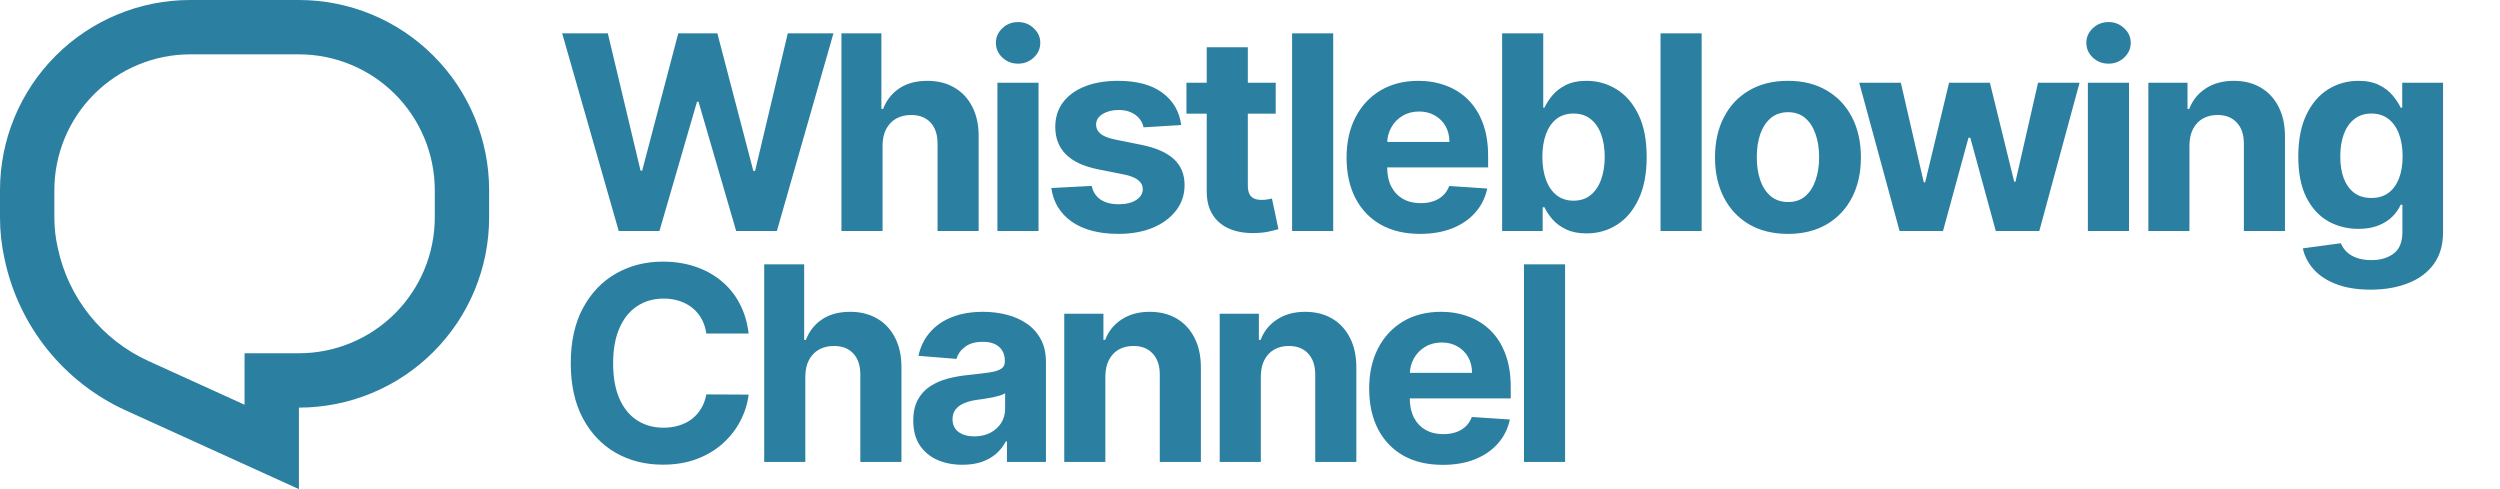
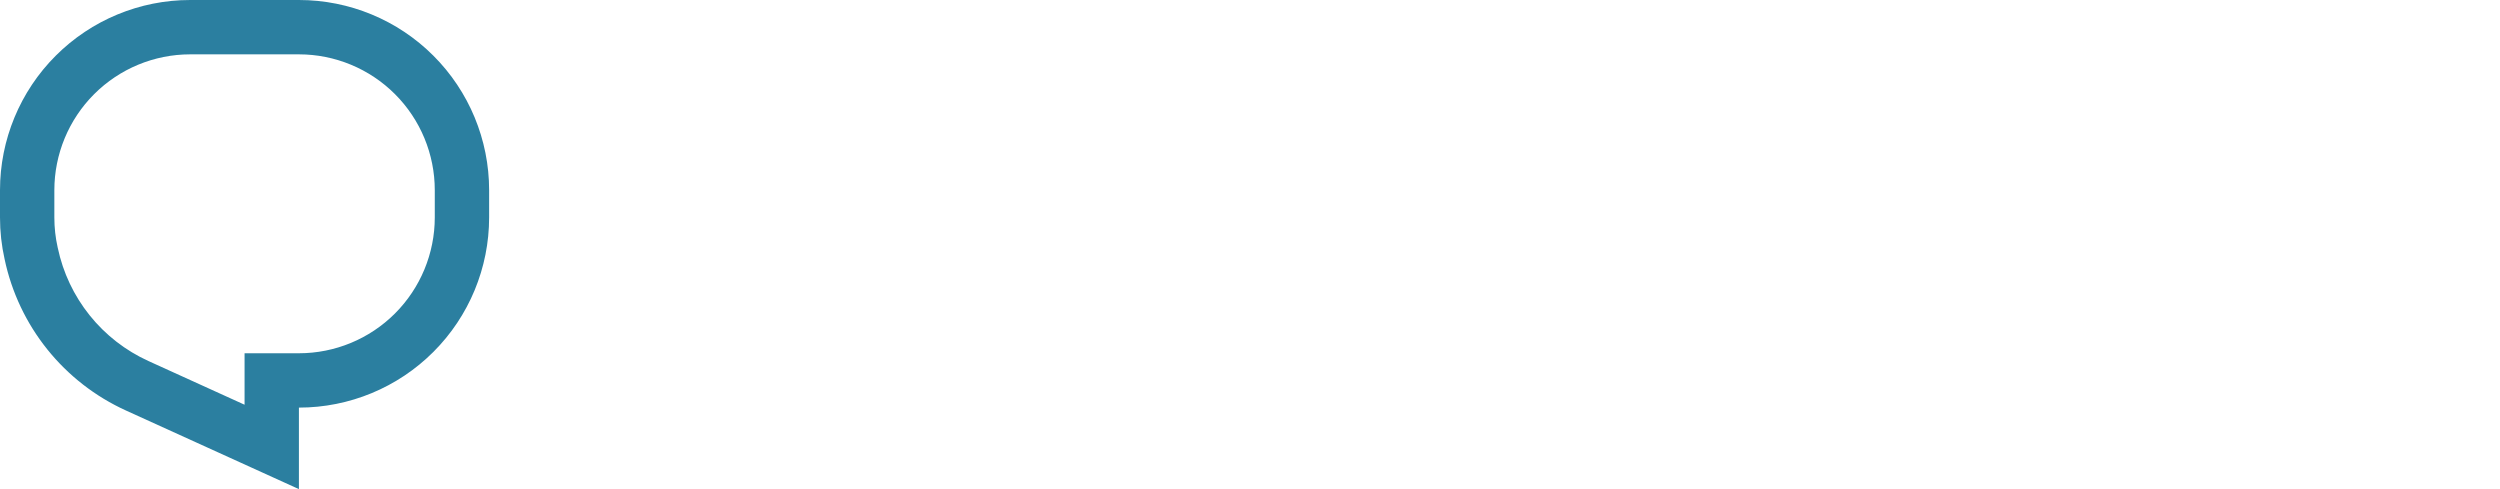
<svg xmlns="http://www.w3.org/2000/svg" width="184" height="36" viewBox="0 0 184 36" fill="none">
  <path d="M4.248 18.228L4.254 18.252C4.636 20.065 5.439 21.762 6.598 23.207C7.757 24.653 9.24 25.805 10.926 26.572L18 29.788V26H22C24.652 26 27.196 24.946 29.071 23.071C30.946 21.196 32 18.652 32 16V14C32 11.348 30.946 8.804 29.071 6.929C27.196 5.054 24.652 4 22 4H14C11.348 4 8.804 5.054 6.929 6.929C5.054 8.804 4 11.348 4 14V16C4 16.76 4.084 17.496 4.242 18.2L4.248 18.228V18.228ZM22 36L9.272 30.214C7.015 29.188 5.03 27.646 3.479 25.712C1.927 23.778 0.852 21.506 0.34 19.08C0.113 18.069 -0.001 17.036 2.28547e-06 16V14C2.28547e-06 10.287 1.475 6.726 4.101 4.101C6.726 1.475 10.287 0 14 0H22C25.713 0 29.274 1.475 31.899 4.101C34.525 6.726 36 10.287 36 14V16C36 19.713 34.525 23.274 31.899 25.899C29.274 28.525 25.713 30 22 30V36Z" fill="#2B7FA0" />
-   <path d="M45.538 17L41.376 2.455H44.736L47.144 12.561H47.264L49.92 2.455H52.797L55.446 12.582H55.574L57.981 2.455H61.341L57.179 17H54.182L51.412 7.49H51.298L48.535 17H45.538ZM64.956 10.693V17H61.93V2.455H64.87V8.016H64.998C65.244 7.372 65.642 6.867 66.191 6.503C66.741 6.134 67.43 5.949 68.258 5.949C69.016 5.949 69.676 6.115 70.24 6.446C70.808 6.773 71.248 7.244 71.561 7.859C71.878 8.47 72.034 9.202 72.029 10.054V17H69.004V10.594C69.009 9.921 68.838 9.398 68.493 9.024C68.152 8.65 67.673 8.463 67.058 8.463C66.646 8.463 66.281 8.551 65.964 8.726C65.652 8.901 65.405 9.157 65.225 9.493C65.05 9.824 64.96 10.224 64.956 10.693ZM73.41 17V6.091H76.436V17H73.41ZM74.93 4.685C74.481 4.685 74.095 4.536 73.773 4.237C73.456 3.934 73.297 3.572 73.297 3.151C73.297 2.734 73.456 2.376 73.773 2.078C74.095 1.775 74.481 1.624 74.93 1.624C75.38 1.624 75.764 1.775 76.081 2.078C76.403 2.376 76.564 2.734 76.564 3.151C76.564 3.572 76.403 3.934 76.081 4.237C75.764 4.536 75.38 4.685 74.93 4.685ZM86.936 9.202L84.166 9.372C84.119 9.135 84.017 8.922 83.861 8.733C83.705 8.539 83.499 8.385 83.243 8.271C82.992 8.153 82.692 8.094 82.341 8.094C81.873 8.094 81.477 8.193 81.155 8.392C80.833 8.586 80.672 8.847 80.672 9.173C80.672 9.434 80.776 9.654 80.985 9.834C81.193 10.014 81.55 10.158 82.057 10.267L84.032 10.665C85.092 10.883 85.883 11.233 86.404 11.716C86.925 12.199 87.185 12.833 87.185 13.619C87.185 14.334 86.974 14.962 86.553 15.501C86.136 16.041 85.563 16.463 84.834 16.766C84.11 17.064 83.274 17.213 82.327 17.213C80.883 17.213 79.732 16.912 78.875 16.311C78.023 15.705 77.524 14.881 77.377 13.839L80.353 13.683C80.443 14.124 80.66 14.46 81.006 14.692C81.352 14.919 81.794 15.033 82.334 15.033C82.865 15.033 83.291 14.931 83.613 14.727C83.939 14.519 84.105 14.251 84.11 13.925C84.105 13.65 83.989 13.425 83.762 13.25C83.534 13.07 83.184 12.933 82.711 12.838L80.821 12.462C79.756 12.249 78.963 11.879 78.442 11.354C77.926 10.828 77.668 10.158 77.668 9.344C77.668 8.643 77.857 8.039 78.236 7.533C78.62 7.026 79.157 6.635 79.848 6.361C80.544 6.086 81.359 5.949 82.291 5.949C83.669 5.949 84.754 6.24 85.544 6.822C86.34 7.405 86.804 8.198 86.936 9.202ZM93.893 6.091V8.364H87.323V6.091H93.893ZM88.815 3.477H91.84V13.648C91.84 13.927 91.883 14.145 91.968 14.301C92.053 14.453 92.172 14.559 92.323 14.621C92.479 14.682 92.659 14.713 92.863 14.713C93.005 14.713 93.147 14.701 93.289 14.678C93.431 14.649 93.54 14.628 93.616 14.614L94.092 16.865C93.94 16.912 93.727 16.967 93.452 17.028C93.178 17.095 92.844 17.135 92.451 17.149C91.722 17.178 91.083 17.081 90.533 16.858C89.989 16.635 89.565 16.29 89.262 15.821C88.959 15.352 88.81 14.76 88.815 14.046V3.477ZM98.124 2.455V17H95.098V2.455H98.124ZM104.519 17.213C103.397 17.213 102.431 16.986 101.621 16.531C100.816 16.072 100.196 15.423 99.76 14.585C99.325 13.742 99.107 12.746 99.107 11.595C99.107 10.473 99.325 9.488 99.76 8.641C100.196 7.793 100.809 7.133 101.6 6.659C102.395 6.186 103.328 5.949 104.398 5.949C105.118 5.949 105.788 6.065 106.408 6.297C107.033 6.524 107.578 6.867 108.042 7.327C108.51 7.786 108.875 8.364 109.135 9.06C109.396 9.751 109.526 10.561 109.526 11.489V12.32H100.314V10.445H106.678C106.678 10.009 106.583 9.623 106.394 9.287C106.204 8.951 105.942 8.688 105.605 8.499C105.274 8.304 104.888 8.207 104.448 8.207C103.989 8.207 103.581 8.314 103.226 8.527C102.876 8.735 102.601 9.017 102.402 9.372C102.203 9.723 102.102 10.113 102.097 10.544V12.327C102.097 12.867 102.196 13.333 102.395 13.726C102.599 14.119 102.885 14.422 103.255 14.635C103.624 14.848 104.062 14.954 104.569 14.954C104.905 14.954 105.212 14.907 105.492 14.812C105.771 14.718 106.01 14.576 106.209 14.386C106.408 14.197 106.56 13.965 106.664 13.69L109.462 13.875C109.32 14.547 109.029 15.134 108.588 15.636C108.153 16.134 107.589 16.522 106.898 16.801C106.212 17.076 105.418 17.213 104.519 17.213ZM110.557 17V2.455H113.583V7.923H113.675C113.808 7.63 113.999 7.331 114.25 7.028C114.506 6.721 114.837 6.465 115.245 6.261C115.657 6.053 116.168 5.949 116.779 5.949C117.574 5.949 118.308 6.157 118.98 6.574C119.653 6.986 120.19 7.608 120.593 8.442C120.995 9.27 121.196 10.31 121.196 11.56C121.196 12.777 121 13.804 120.607 14.642C120.219 15.475 119.688 16.108 119.016 16.538C118.348 16.965 117.6 17.178 116.772 17.178C116.185 17.178 115.685 17.081 115.273 16.886C114.866 16.692 114.532 16.448 114.272 16.155C114.011 15.857 113.812 15.556 113.675 15.253H113.54V17H110.557ZM113.519 11.546C113.519 12.194 113.609 12.76 113.789 13.243C113.969 13.726 114.229 14.102 114.57 14.372C114.911 14.637 115.325 14.77 115.813 14.77C116.305 14.77 116.722 14.635 117.063 14.365C117.404 14.09 117.662 13.712 117.837 13.229C118.017 12.741 118.107 12.18 118.107 11.546C118.107 10.916 118.019 10.362 117.844 9.884C117.669 9.405 117.411 9.031 117.07 8.761C116.729 8.491 116.31 8.357 115.813 8.357C115.32 8.357 114.904 8.487 114.563 8.747C114.227 9.008 113.969 9.377 113.789 9.855C113.609 10.333 113.519 10.897 113.519 11.546ZM125.241 2.455V17H122.215V2.455H125.241ZM131.593 17.213C130.49 17.213 129.536 16.979 128.731 16.51C127.931 16.037 127.313 15.378 126.877 14.536C126.442 13.688 126.224 12.706 126.224 11.588C126.224 10.461 126.442 9.476 126.877 8.634C127.313 7.786 127.931 7.128 128.731 6.659C129.536 6.186 130.49 5.949 131.593 5.949C132.697 5.949 133.648 6.186 134.449 6.659C135.253 7.128 135.874 7.786 136.309 8.634C136.745 9.476 136.963 10.461 136.963 11.588C136.963 12.706 136.745 13.688 136.309 14.536C135.874 15.378 135.253 16.037 134.449 16.51C133.648 16.979 132.697 17.213 131.593 17.213ZM131.608 14.869C132.109 14.869 132.529 14.727 132.865 14.443C133.201 14.154 133.454 13.761 133.625 13.264C133.8 12.767 133.887 12.201 133.887 11.567C133.887 10.932 133.8 10.367 133.625 9.869C133.454 9.372 133.201 8.979 132.865 8.69C132.529 8.402 132.109 8.257 131.608 8.257C131.101 8.257 130.675 8.402 130.329 8.69C129.988 8.979 129.73 9.372 129.555 9.869C129.385 10.367 129.299 10.932 129.299 11.567C129.299 12.201 129.385 12.767 129.555 13.264C129.73 13.761 129.988 14.154 130.329 14.443C130.675 14.727 131.101 14.869 131.608 14.869ZM139.809 17L136.84 6.091H139.901L141.591 13.421H141.691L143.452 6.091H146.456L148.246 13.378H148.338L150 6.091H153.054L150.093 17H146.89L145.015 10.139H144.88L143.005 17H139.809ZM153.668 17V6.091H156.694V17H153.668ZM155.188 4.685C154.738 4.685 154.353 4.536 154.031 4.237C153.713 3.934 153.555 3.572 153.555 3.151C153.555 2.734 153.713 2.376 154.031 2.078C154.353 1.775 154.738 1.624 155.188 1.624C155.638 1.624 156.022 1.775 156.339 2.078C156.661 2.376 156.822 2.734 156.822 3.151C156.822 3.572 156.661 3.934 156.339 4.237C156.022 4.536 155.638 4.685 155.188 4.685ZM161.143 10.693V17H158.118V6.091H161.001V8.016H161.129C161.37 7.381 161.775 6.879 162.343 6.51C162.912 6.136 163.6 5.949 164.41 5.949C165.168 5.949 165.828 6.115 166.392 6.446C166.955 6.777 167.393 7.251 167.706 7.866C168.018 8.477 168.174 9.206 168.174 10.054V17H165.149V10.594C165.154 9.926 164.983 9.405 164.637 9.031C164.292 8.652 163.816 8.463 163.21 8.463C162.803 8.463 162.443 8.551 162.13 8.726C161.823 8.901 161.581 9.157 161.406 9.493C161.235 9.824 161.148 10.224 161.143 10.693ZM174.474 21.318C173.494 21.318 172.653 21.183 171.952 20.913C171.256 20.648 170.702 20.286 170.29 19.827C169.879 19.367 169.611 18.851 169.488 18.278L172.286 17.902C172.371 18.12 172.506 18.323 172.691 18.513C172.876 18.702 173.12 18.854 173.423 18.967C173.73 19.086 174.104 19.145 174.545 19.145C175.203 19.145 175.745 18.984 176.171 18.662C176.602 18.345 176.817 17.812 176.817 17.064V15.068H176.69C176.557 15.371 176.358 15.658 176.093 15.928C175.828 16.197 175.487 16.418 175.07 16.588C174.654 16.759 174.156 16.844 173.579 16.844C172.76 16.844 172.014 16.654 171.342 16.276C170.674 15.892 170.141 15.307 169.744 14.521C169.351 13.731 169.154 12.732 169.154 11.524C169.154 10.288 169.355 9.256 169.758 8.428C170.16 7.599 170.695 6.979 171.363 6.567C172.035 6.155 172.772 5.949 173.572 5.949C174.183 5.949 174.694 6.053 175.106 6.261C175.518 6.465 175.849 6.721 176.1 7.028C176.356 7.331 176.552 7.63 176.69 7.923H176.803V6.091H179.808V17.107C179.808 18.035 179.58 18.811 179.126 19.436C178.671 20.061 178.041 20.53 177.237 20.842C176.436 21.16 175.515 21.318 174.474 21.318ZM174.538 14.571C175.025 14.571 175.437 14.45 175.773 14.209C176.114 13.963 176.375 13.612 176.555 13.158C176.739 12.698 176.832 12.149 176.832 11.51C176.832 10.871 176.742 10.317 176.562 9.848C176.382 9.375 176.121 9.008 175.781 8.747C175.44 8.487 175.025 8.357 174.538 8.357C174.04 8.357 173.621 8.491 173.281 8.761C172.94 9.027 172.682 9.396 172.506 9.869C172.331 10.343 172.244 10.89 172.244 11.51C172.244 12.14 172.331 12.684 172.506 13.143C172.686 13.598 172.944 13.951 173.281 14.202C173.621 14.448 174.04 14.571 174.538 14.571ZM55.098 24.547H51.987C51.93 24.144 51.814 23.787 51.639 23.474C51.464 23.157 51.239 22.887 50.965 22.665C50.69 22.442 50.373 22.272 50.013 22.153C49.658 22.035 49.272 21.976 48.855 21.976C48.102 21.976 47.447 22.163 46.888 22.537C46.329 22.906 45.896 23.446 45.588 24.156C45.28 24.862 45.126 25.719 45.126 26.727C45.126 27.764 45.28 28.635 45.588 29.341C45.901 30.046 46.336 30.579 46.895 30.939C47.454 31.299 48.1 31.479 48.834 31.479C49.246 31.479 49.627 31.424 49.977 31.315C50.332 31.206 50.647 31.048 50.922 30.84C51.197 30.626 51.424 30.368 51.604 30.065C51.788 29.762 51.916 29.417 51.987 29.028L55.098 29.043C55.017 29.71 54.816 30.354 54.494 30.974C54.177 31.59 53.749 32.142 53.209 32.629C52.674 33.112 52.035 33.496 51.291 33.78C50.553 34.059 49.717 34.199 48.784 34.199C47.487 34.199 46.327 33.905 45.304 33.318C44.286 32.731 43.481 31.881 42.889 30.768C42.302 29.656 42.008 28.309 42.008 26.727C42.008 25.141 42.307 23.792 42.903 22.679C43.5 21.566 44.31 20.719 45.332 20.136C46.355 19.549 47.506 19.256 48.784 19.256C49.627 19.256 50.408 19.374 51.128 19.611C51.852 19.848 52.494 20.193 53.053 20.648C53.611 21.098 54.066 21.649 54.416 22.303C54.771 22.956 54.999 23.704 55.098 24.547ZM59.272 27.693V34H56.246V19.454H59.187V25.016H59.315C59.561 24.372 59.959 23.867 60.508 23.503C61.057 23.134 61.746 22.949 62.575 22.949C63.332 22.949 63.993 23.115 64.556 23.446C65.124 23.773 65.565 24.244 65.877 24.859C66.194 25.47 66.351 26.202 66.346 27.054V34H63.32V27.594C63.325 26.921 63.155 26.398 62.809 26.024C62.468 25.65 61.99 25.463 61.374 25.463C60.962 25.463 60.598 25.551 60.281 25.726C59.968 25.901 59.722 26.157 59.542 26.493C59.367 26.824 59.277 27.224 59.272 27.693ZM70.838 34.206C70.142 34.206 69.521 34.085 68.977 33.844C68.432 33.597 68.001 33.235 67.684 32.757C67.372 32.274 67.216 31.673 67.216 30.953C67.216 30.347 67.327 29.838 67.549 29.426C67.772 29.014 68.075 28.683 68.459 28.432C68.842 28.181 69.278 27.991 69.765 27.864C70.258 27.736 70.774 27.646 71.314 27.594C71.948 27.527 72.459 27.466 72.848 27.409C73.236 27.348 73.518 27.258 73.693 27.139C73.868 27.021 73.956 26.846 73.956 26.614V26.571C73.956 26.121 73.814 25.773 73.529 25.527C73.25 25.281 72.852 25.158 72.336 25.158C71.792 25.158 71.359 25.278 71.037 25.52C70.715 25.757 70.501 26.055 70.397 26.415L67.599 26.188C67.741 25.525 68.02 24.952 68.437 24.469C68.854 23.981 69.391 23.607 70.049 23.347C70.712 23.081 71.479 22.949 72.35 22.949C72.957 22.949 73.537 23.02 74.091 23.162C74.649 23.304 75.144 23.524 75.575 23.822C76.01 24.121 76.354 24.504 76.605 24.973C76.856 25.437 76.981 25.993 76.981 26.642V34H74.112V32.487H74.027C73.851 32.828 73.617 33.129 73.323 33.389C73.03 33.645 72.677 33.846 72.265 33.993C71.853 34.135 71.377 34.206 70.838 34.206ZM71.704 32.118C72.149 32.118 72.542 32.03 72.883 31.855C73.224 31.675 73.492 31.434 73.686 31.131C73.88 30.828 73.977 30.484 73.977 30.101V28.943C73.882 29.005 73.752 29.062 73.586 29.114C73.425 29.161 73.243 29.206 73.039 29.249C72.836 29.287 72.632 29.322 72.429 29.355C72.225 29.384 72.04 29.41 71.875 29.433C71.519 29.485 71.209 29.568 70.944 29.682C70.679 29.796 70.473 29.949 70.326 30.143C70.18 30.333 70.106 30.57 70.106 30.854C70.106 31.266 70.255 31.581 70.554 31.798C70.857 32.011 71.24 32.118 71.704 32.118ZM81.354 27.693V34H78.329V23.091H81.212V25.016H81.34C81.581 24.381 81.986 23.879 82.554 23.51C83.123 23.136 83.811 22.949 84.621 22.949C85.379 22.949 86.039 23.115 86.603 23.446C87.166 23.777 87.604 24.251 87.916 24.866C88.229 25.477 88.385 26.206 88.385 27.054V34H85.36V27.594C85.365 26.926 85.194 26.405 84.848 26.031C84.503 25.652 84.027 25.463 83.421 25.463C83.014 25.463 82.654 25.551 82.341 25.726C82.034 25.901 81.792 26.157 81.617 26.493C81.446 26.824 81.359 27.224 81.354 27.693ZM92.796 27.693V34H89.77V23.091H92.653V25.016H92.781C93.023 24.381 93.428 23.879 93.996 23.51C94.564 23.136 95.253 22.949 96.062 22.949C96.82 22.949 97.481 23.115 98.044 23.446C98.608 23.777 99.046 24.251 99.358 24.866C99.671 25.477 99.827 26.206 99.827 27.054V34H96.801V27.594C96.806 26.926 96.635 26.405 96.29 26.031C95.944 25.652 95.468 25.463 94.862 25.463C94.455 25.463 94.095 25.551 93.783 25.726C93.475 25.901 93.233 26.157 93.058 26.493C92.888 26.824 92.8 27.224 92.796 27.693ZM106.183 34.213C105.061 34.213 104.095 33.986 103.285 33.531C102.48 33.072 101.86 32.423 101.424 31.585C100.989 30.742 100.771 29.746 100.771 28.595C100.771 27.473 100.989 26.488 101.424 25.641C101.86 24.793 102.473 24.133 103.264 23.659C104.059 23.186 104.992 22.949 106.062 22.949C106.782 22.949 107.452 23.065 108.072 23.297C108.697 23.524 109.242 23.867 109.706 24.327C110.174 24.786 110.539 25.364 110.799 26.06C111.06 26.751 111.19 27.561 111.19 28.489V29.32H101.978V27.445H108.342C108.342 27.009 108.247 26.623 108.058 26.287C107.868 25.951 107.606 25.688 107.27 25.499C106.938 25.305 106.552 25.207 106.112 25.207C105.653 25.207 105.245 25.314 104.89 25.527C104.54 25.735 104.265 26.017 104.066 26.372C103.868 26.723 103.766 27.113 103.761 27.544V29.327C103.761 29.866 103.86 30.333 104.059 30.726C104.263 31.119 104.549 31.422 104.919 31.635C105.288 31.848 105.726 31.954 106.233 31.954C106.569 31.954 106.877 31.907 107.156 31.812C107.435 31.718 107.674 31.576 107.873 31.386C108.072 31.197 108.224 30.965 108.328 30.69L111.126 30.875C110.984 31.547 110.693 32.135 110.252 32.636C109.817 33.133 109.253 33.522 108.562 33.801C107.876 34.076 107.083 34.213 106.183 34.213ZM115.19 19.454V34H112.164V19.454H115.19Z" fill="#2B7FA0" />
</svg>